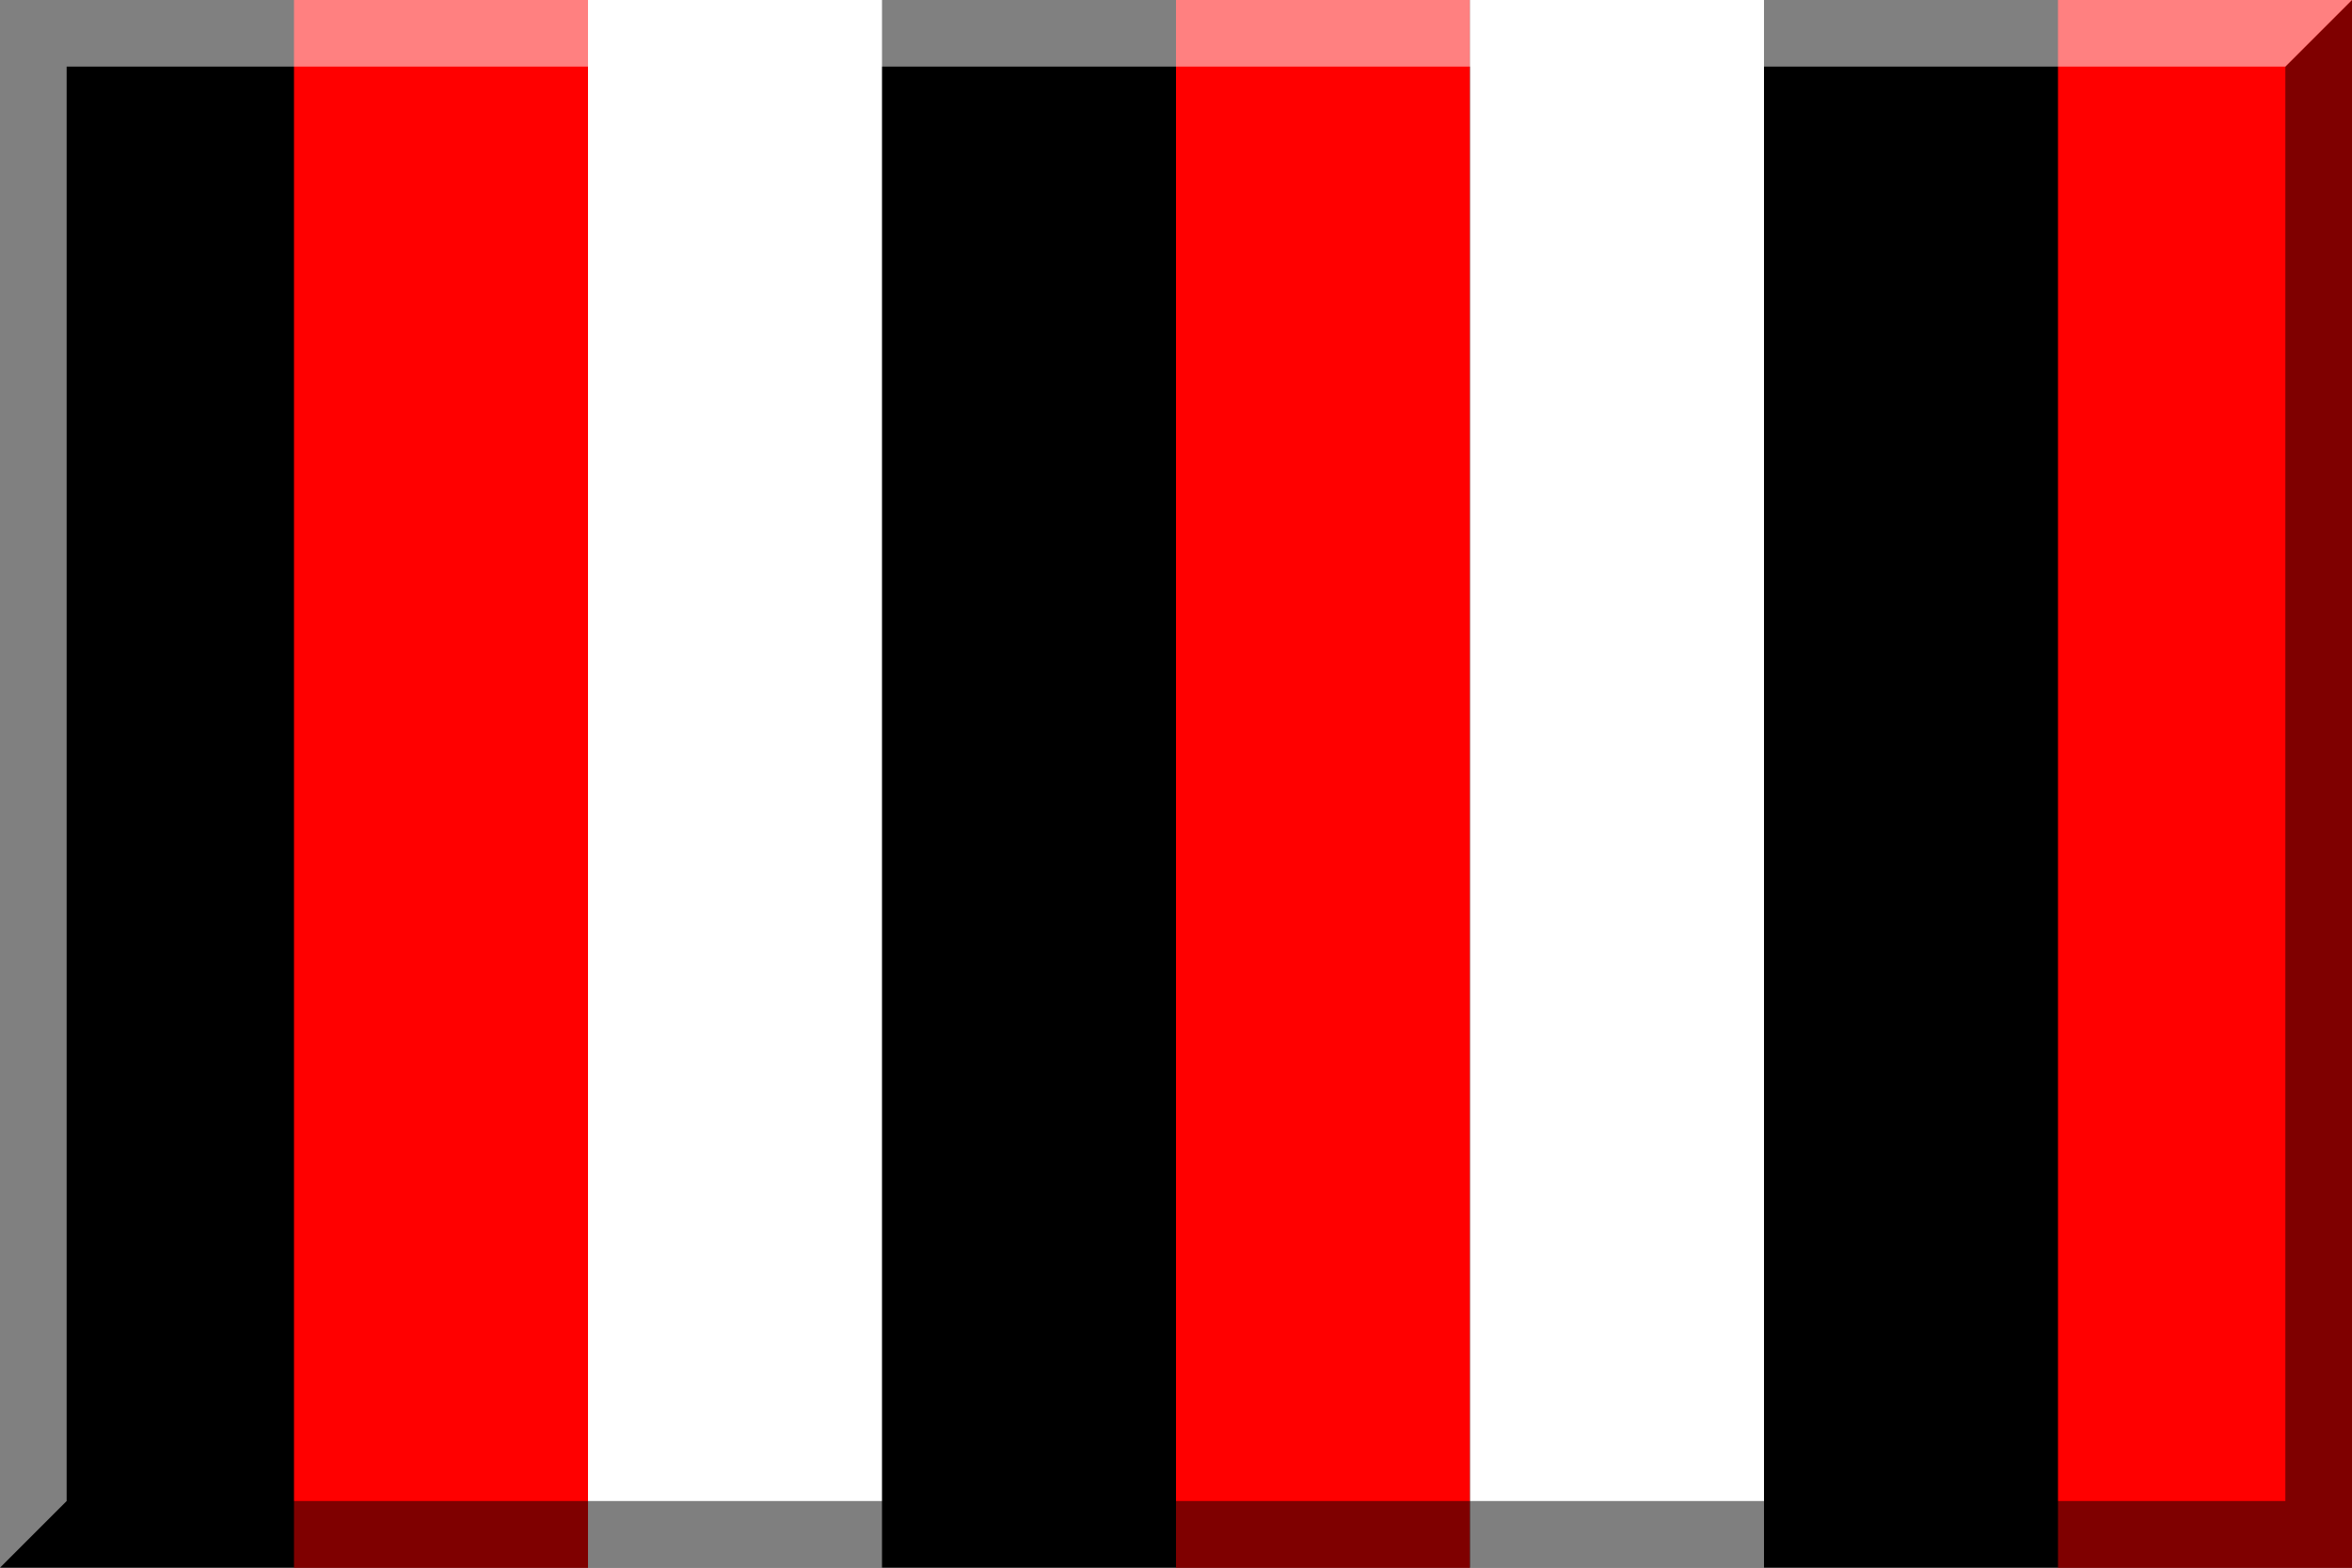
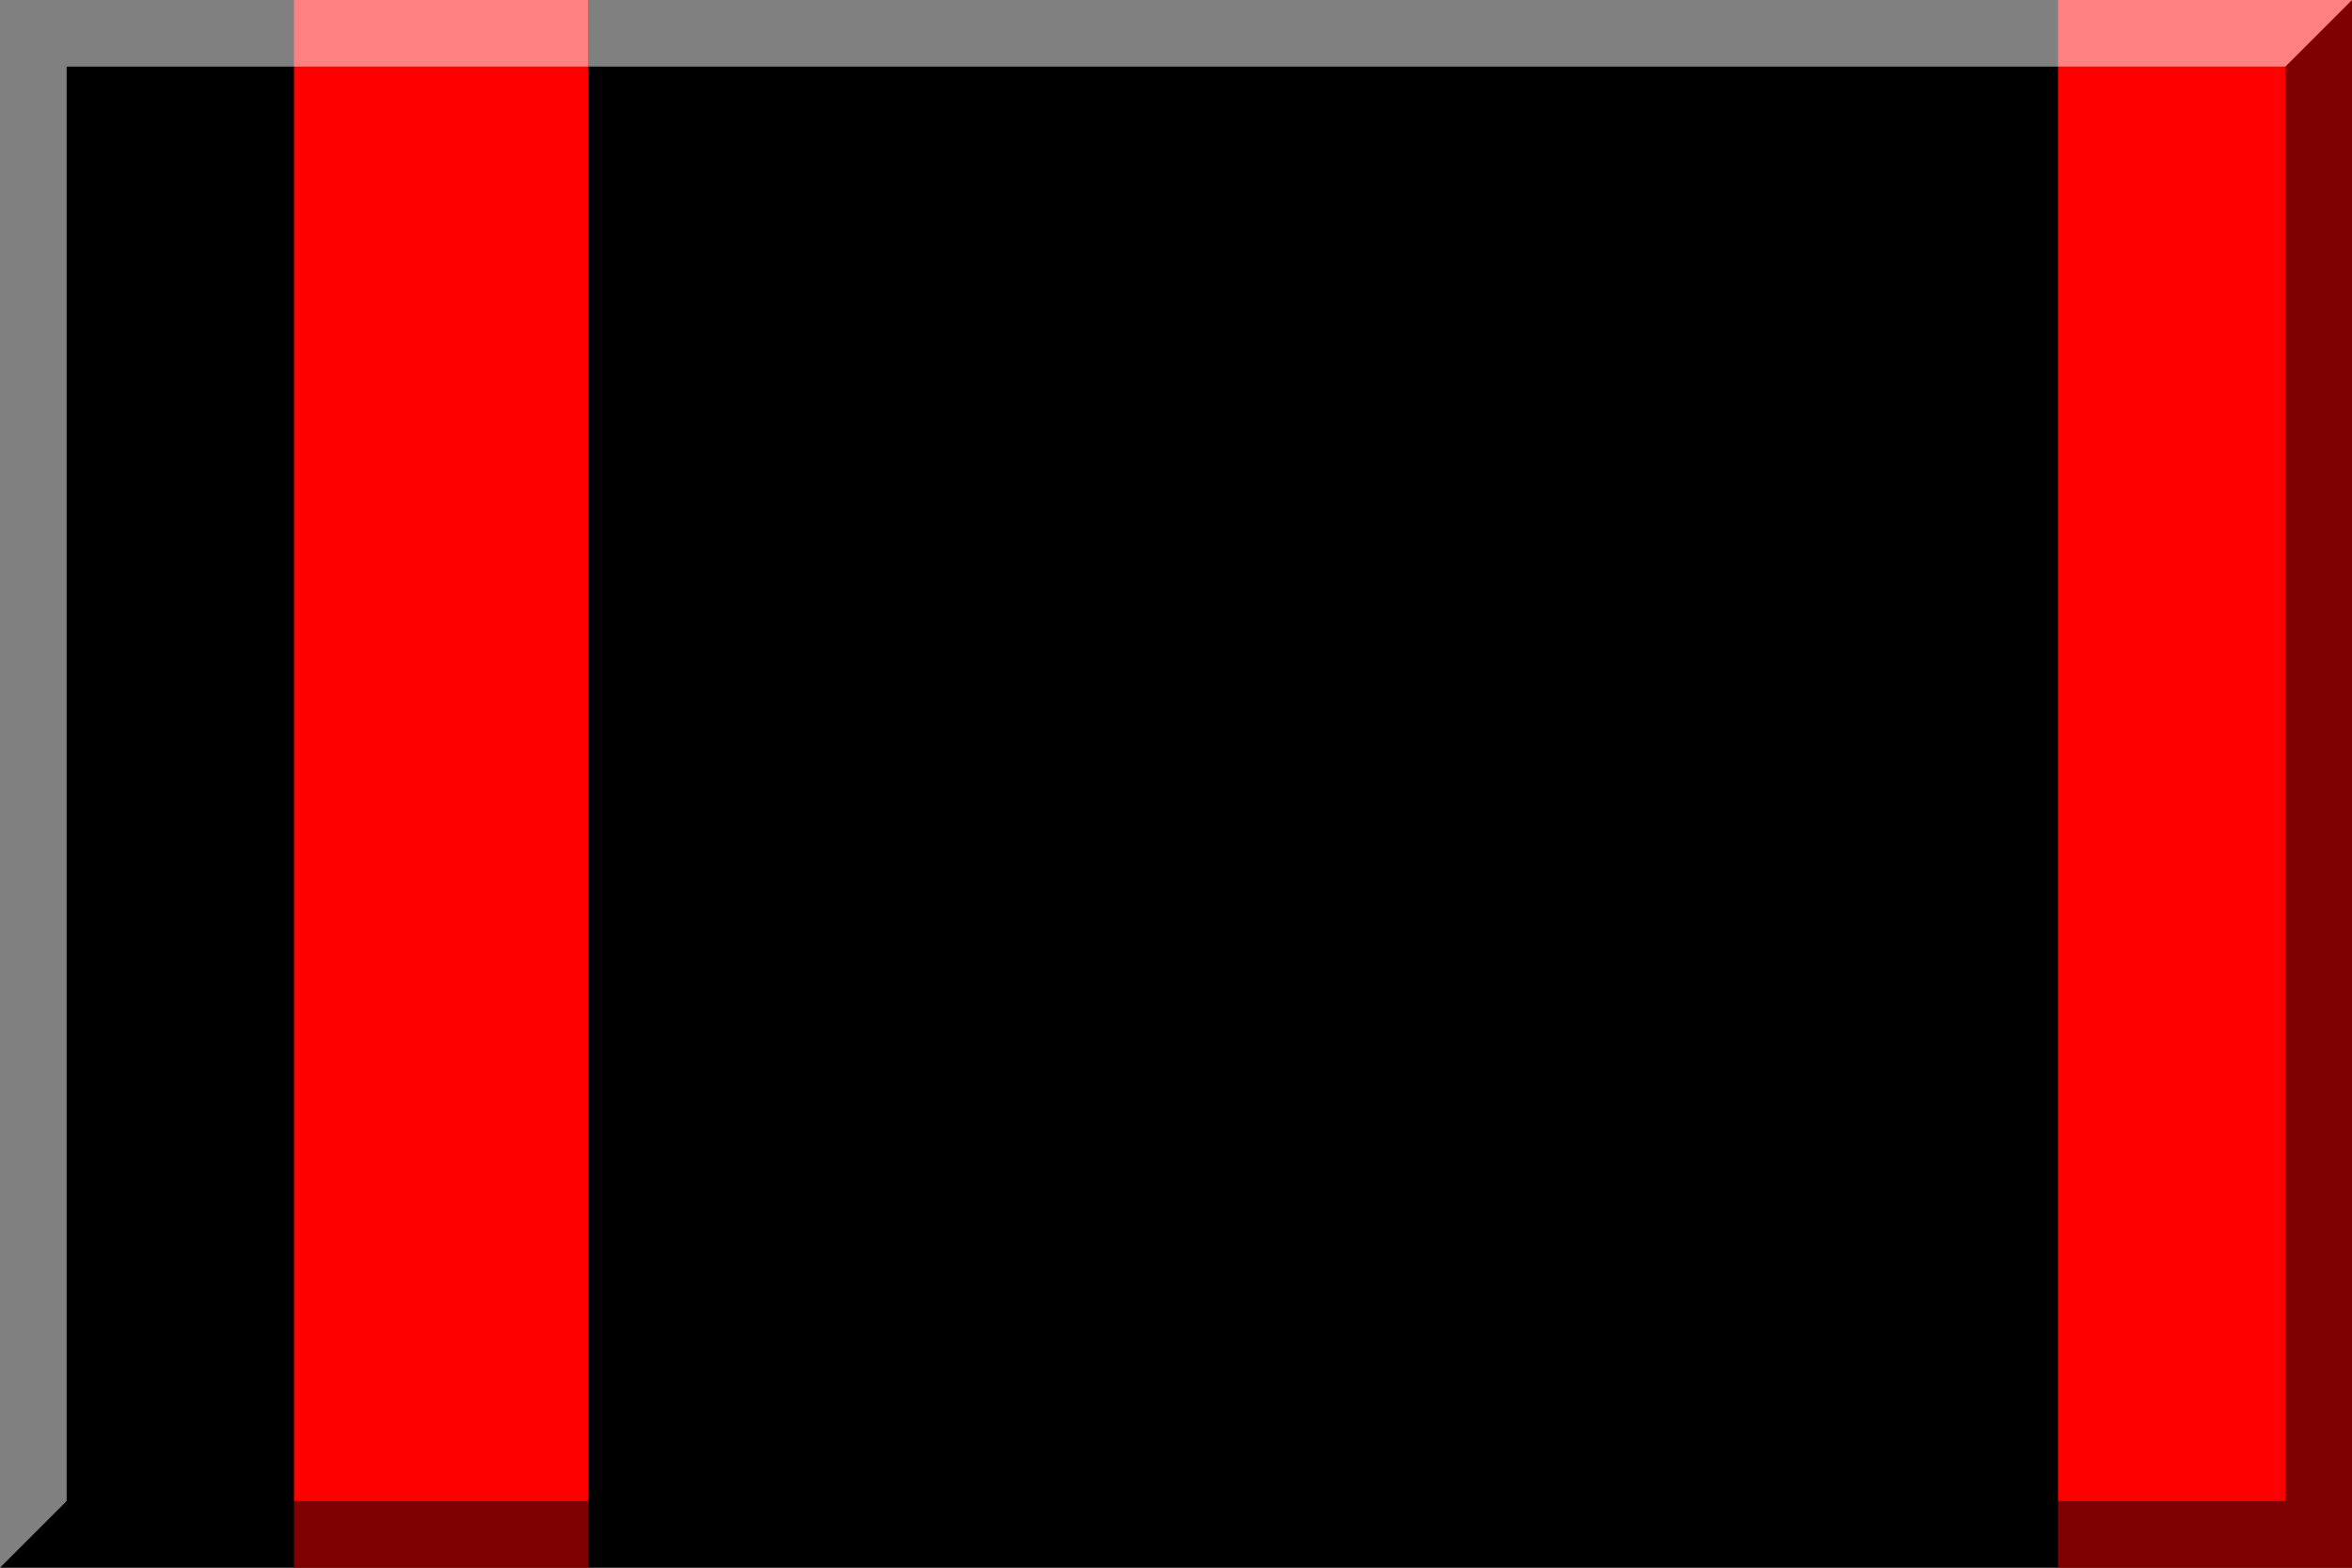
<svg xmlns="http://www.w3.org/2000/svg" version="1.1" id="Livello_1" x="0px" y="0px" width="600px" height="400px" viewBox="0 0 600 400" enable-background="new 0 0 600 400" xml:space="preserve">
  <rect fill="#000000" height="400" width="600" />
  <rect fill="#FF0000" height="400" width="075" x="075" y="000" />
-   <rect fill="#FF0000" height="400" width="075" x="300" y="000" />
  <rect fill="#FF0000" height="400" width="075" x="525" y="000" />
-   <rect fill="#FFFFFF" height="400" width="075" x="150" y="000" />
-   <rect fill="#FFFFFF" height="400" width="075" x="375" y="000" />
  <polygon opacity="0.5" enable-background="new    " points="583,17 583,383 17,383 0,400 600,400 600,0 " />
  <polygon opacity="0.5" fill="#FFFFFF" enable-background="new    " points="17,383 17,17 583,17 600,0 0,0 0,400 " />
</svg>